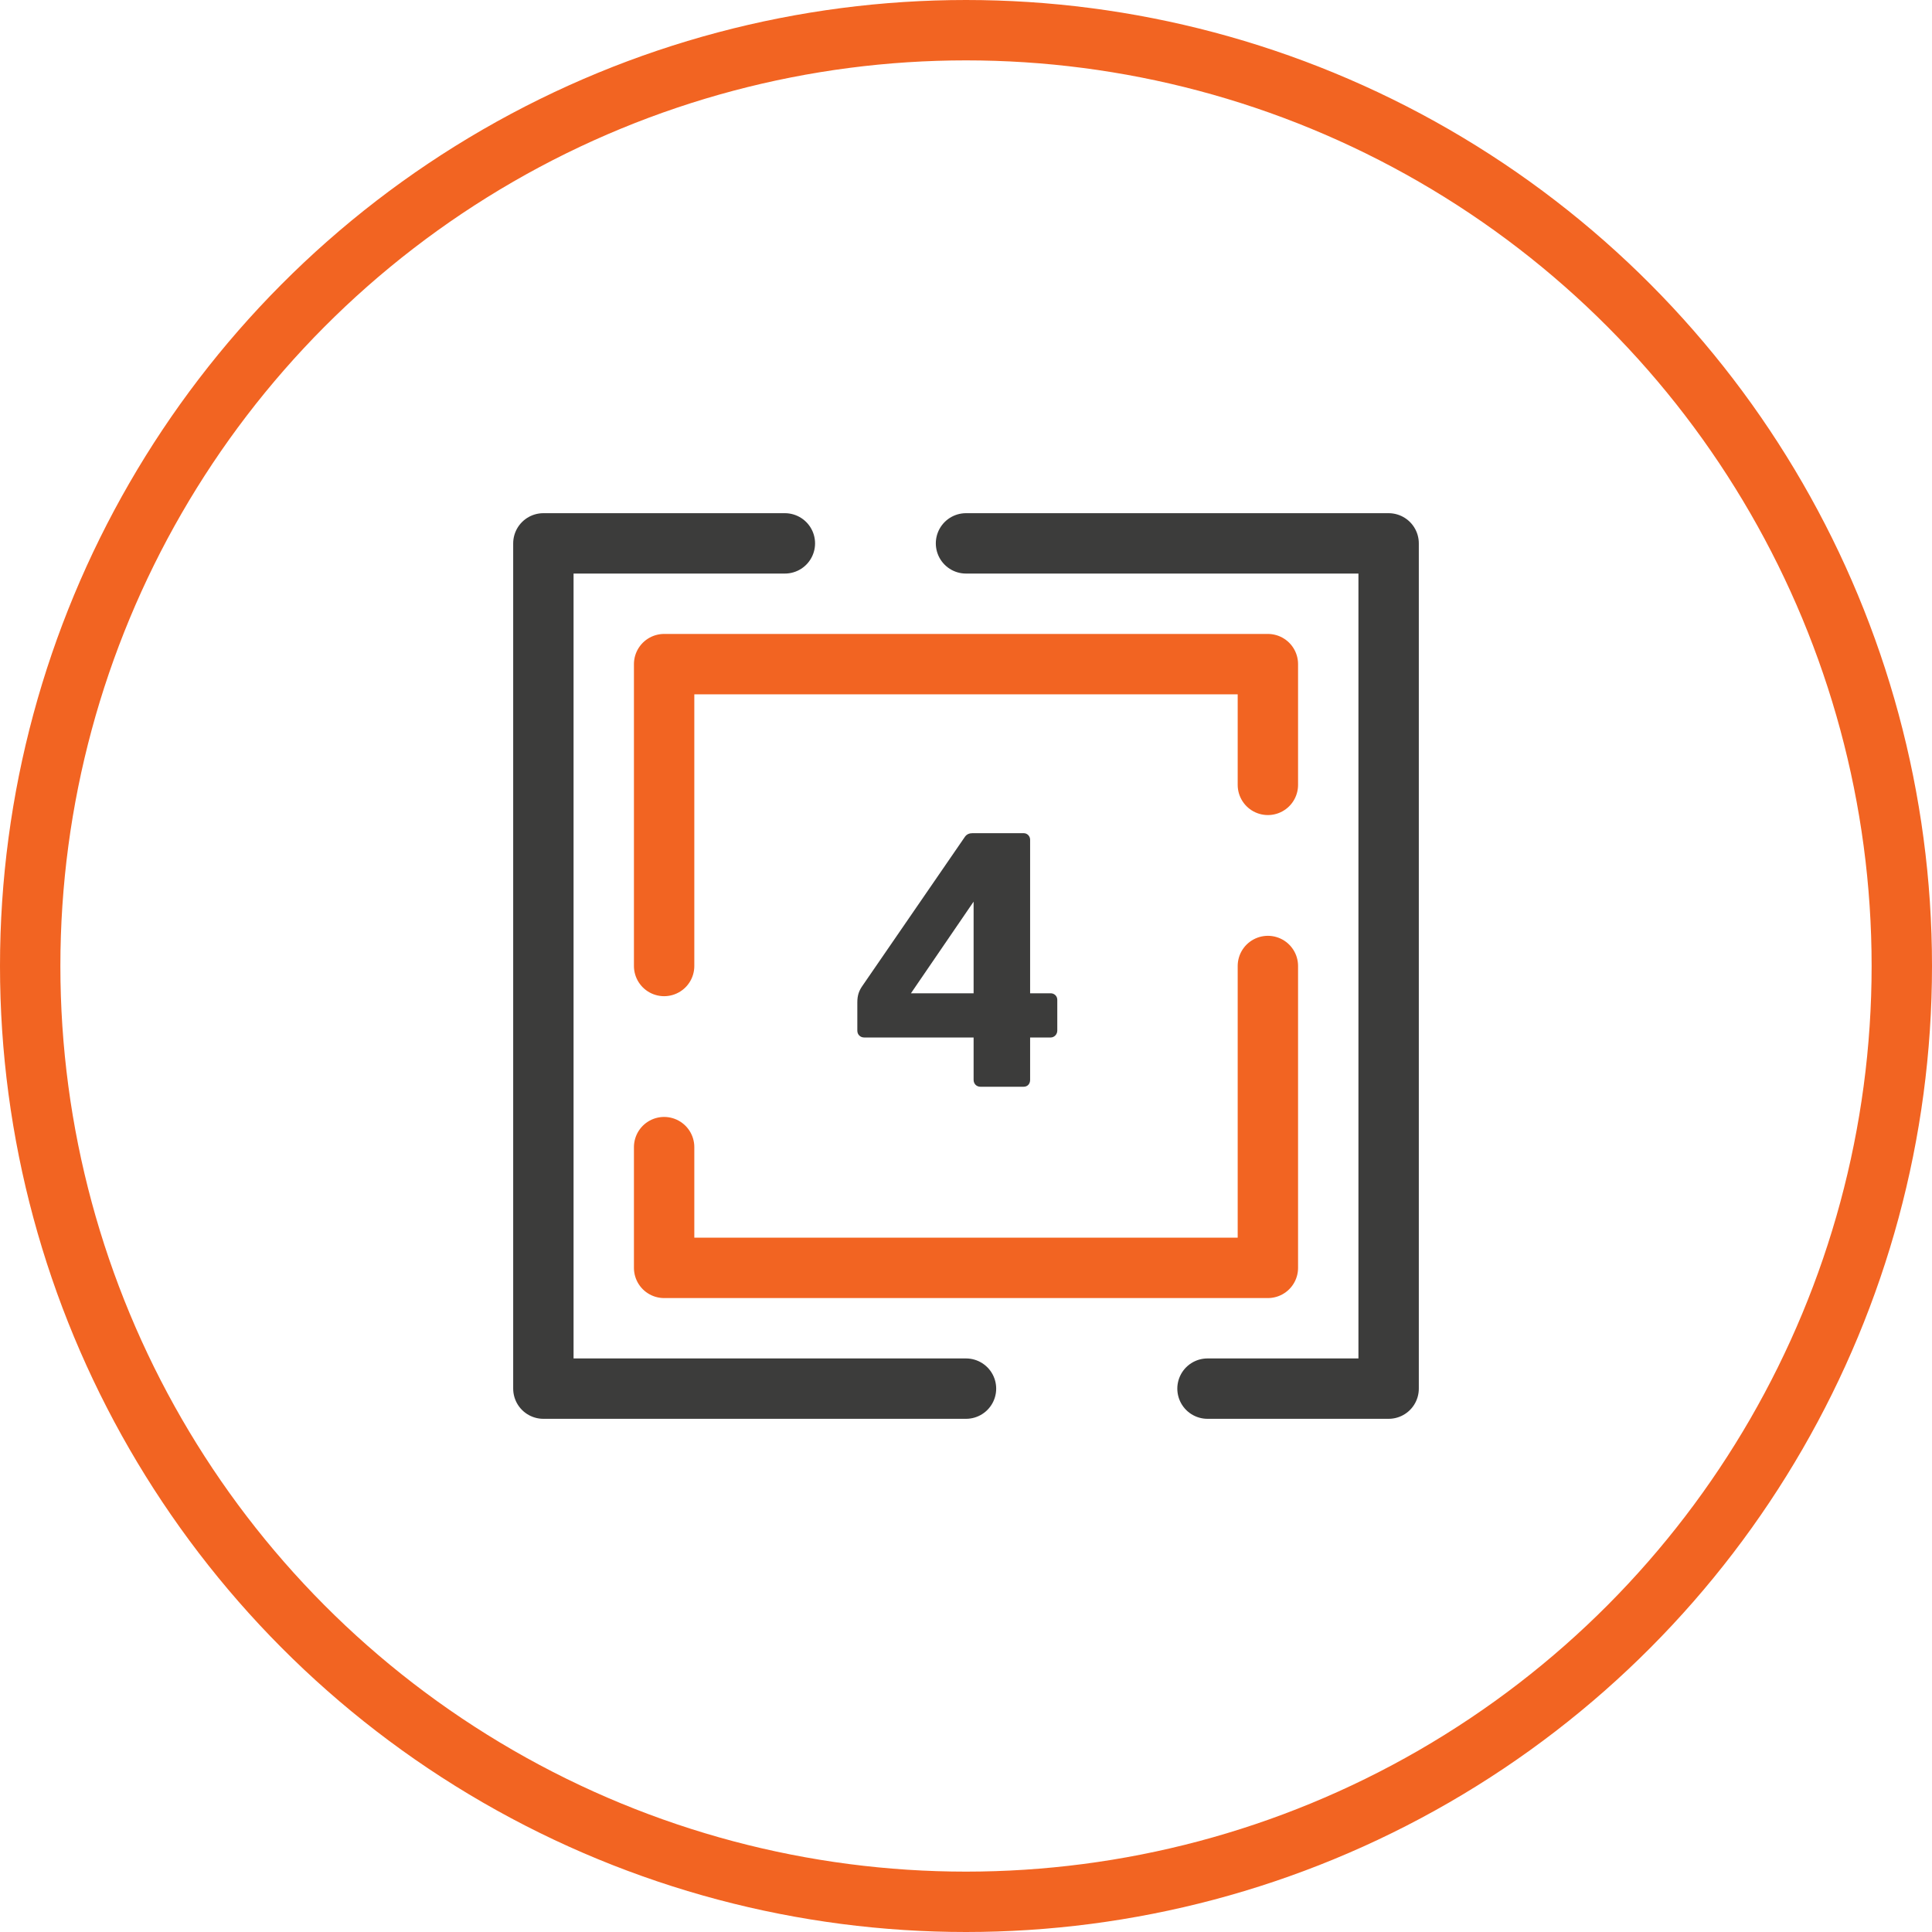
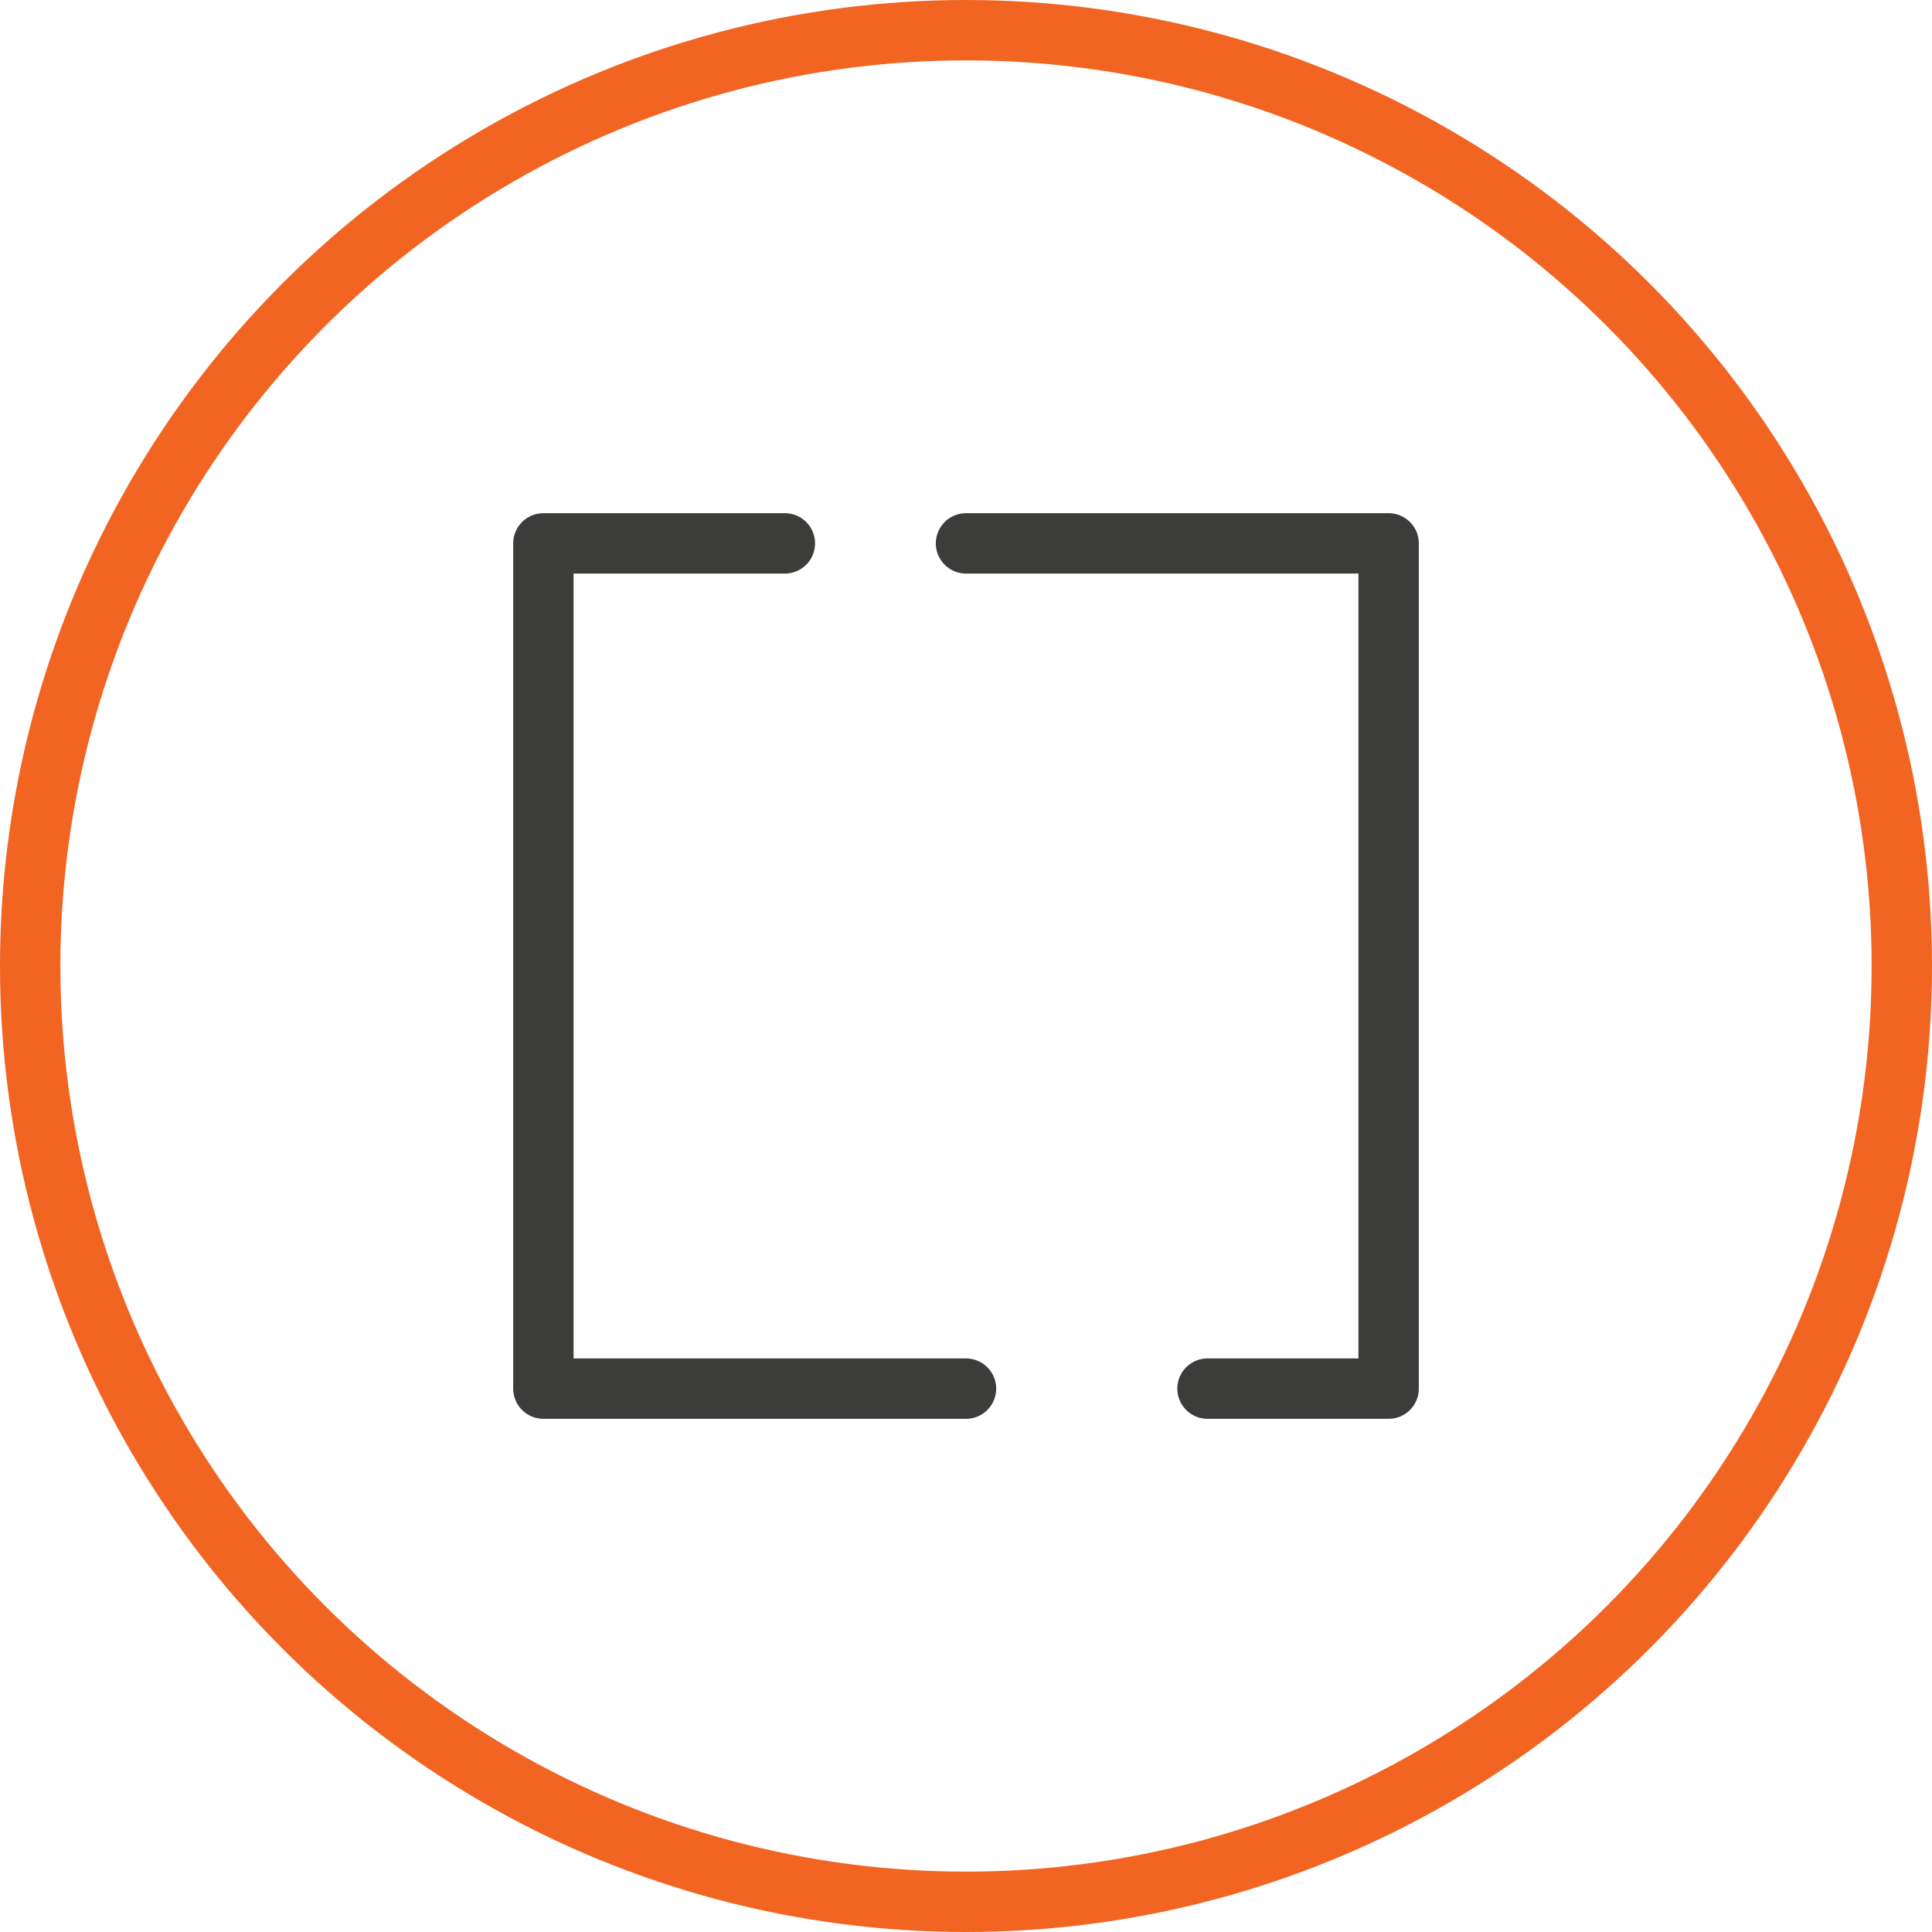
<svg xmlns="http://www.w3.org/2000/svg" width="64" height="64" viewBox="0 0 64 64" fill="none">
  <path d="M32 18H46V46H40M26 18H18V46H32" stroke="#3C3C3B" stroke-width="2" stroke-linecap="round" stroke-linejoin="round" />
-   <path d="M22 32V22H42V26M22 38V42H42V32" stroke="#F26422" stroke-width="2" stroke-linecap="round" stroke-linejoin="round" />
  <circle cx="32" cy="32" r="31" stroke="#F26422" stroke-width="2" stroke-linecap="round" stroke-linejoin="round" />
-   <path d="M32.252 34.368V35.772C32.252 35.904 32.348 36 32.48 36H33.908C34.04 36 34.124 35.904 34.124 35.772V34.368H34.808C34.916 34.368 35.024 34.272 35.024 34.14V33.12C35.024 32.988 34.916 32.904 34.808 32.904H34.124V27.816C34.124 27.708 34.04 27.6 33.908 27.6H32.216C32.108 27.6 32.024 27.636 31.964 27.72L28.556 32.676C28.46 32.82 28.4 32.964 28.4 33.204V34.14C28.4 34.272 28.496 34.368 28.628 34.368H32.252ZM32.252 29.868V32.904H30.176L32.252 29.868Z" fill="#3C3C3B" />
</svg>